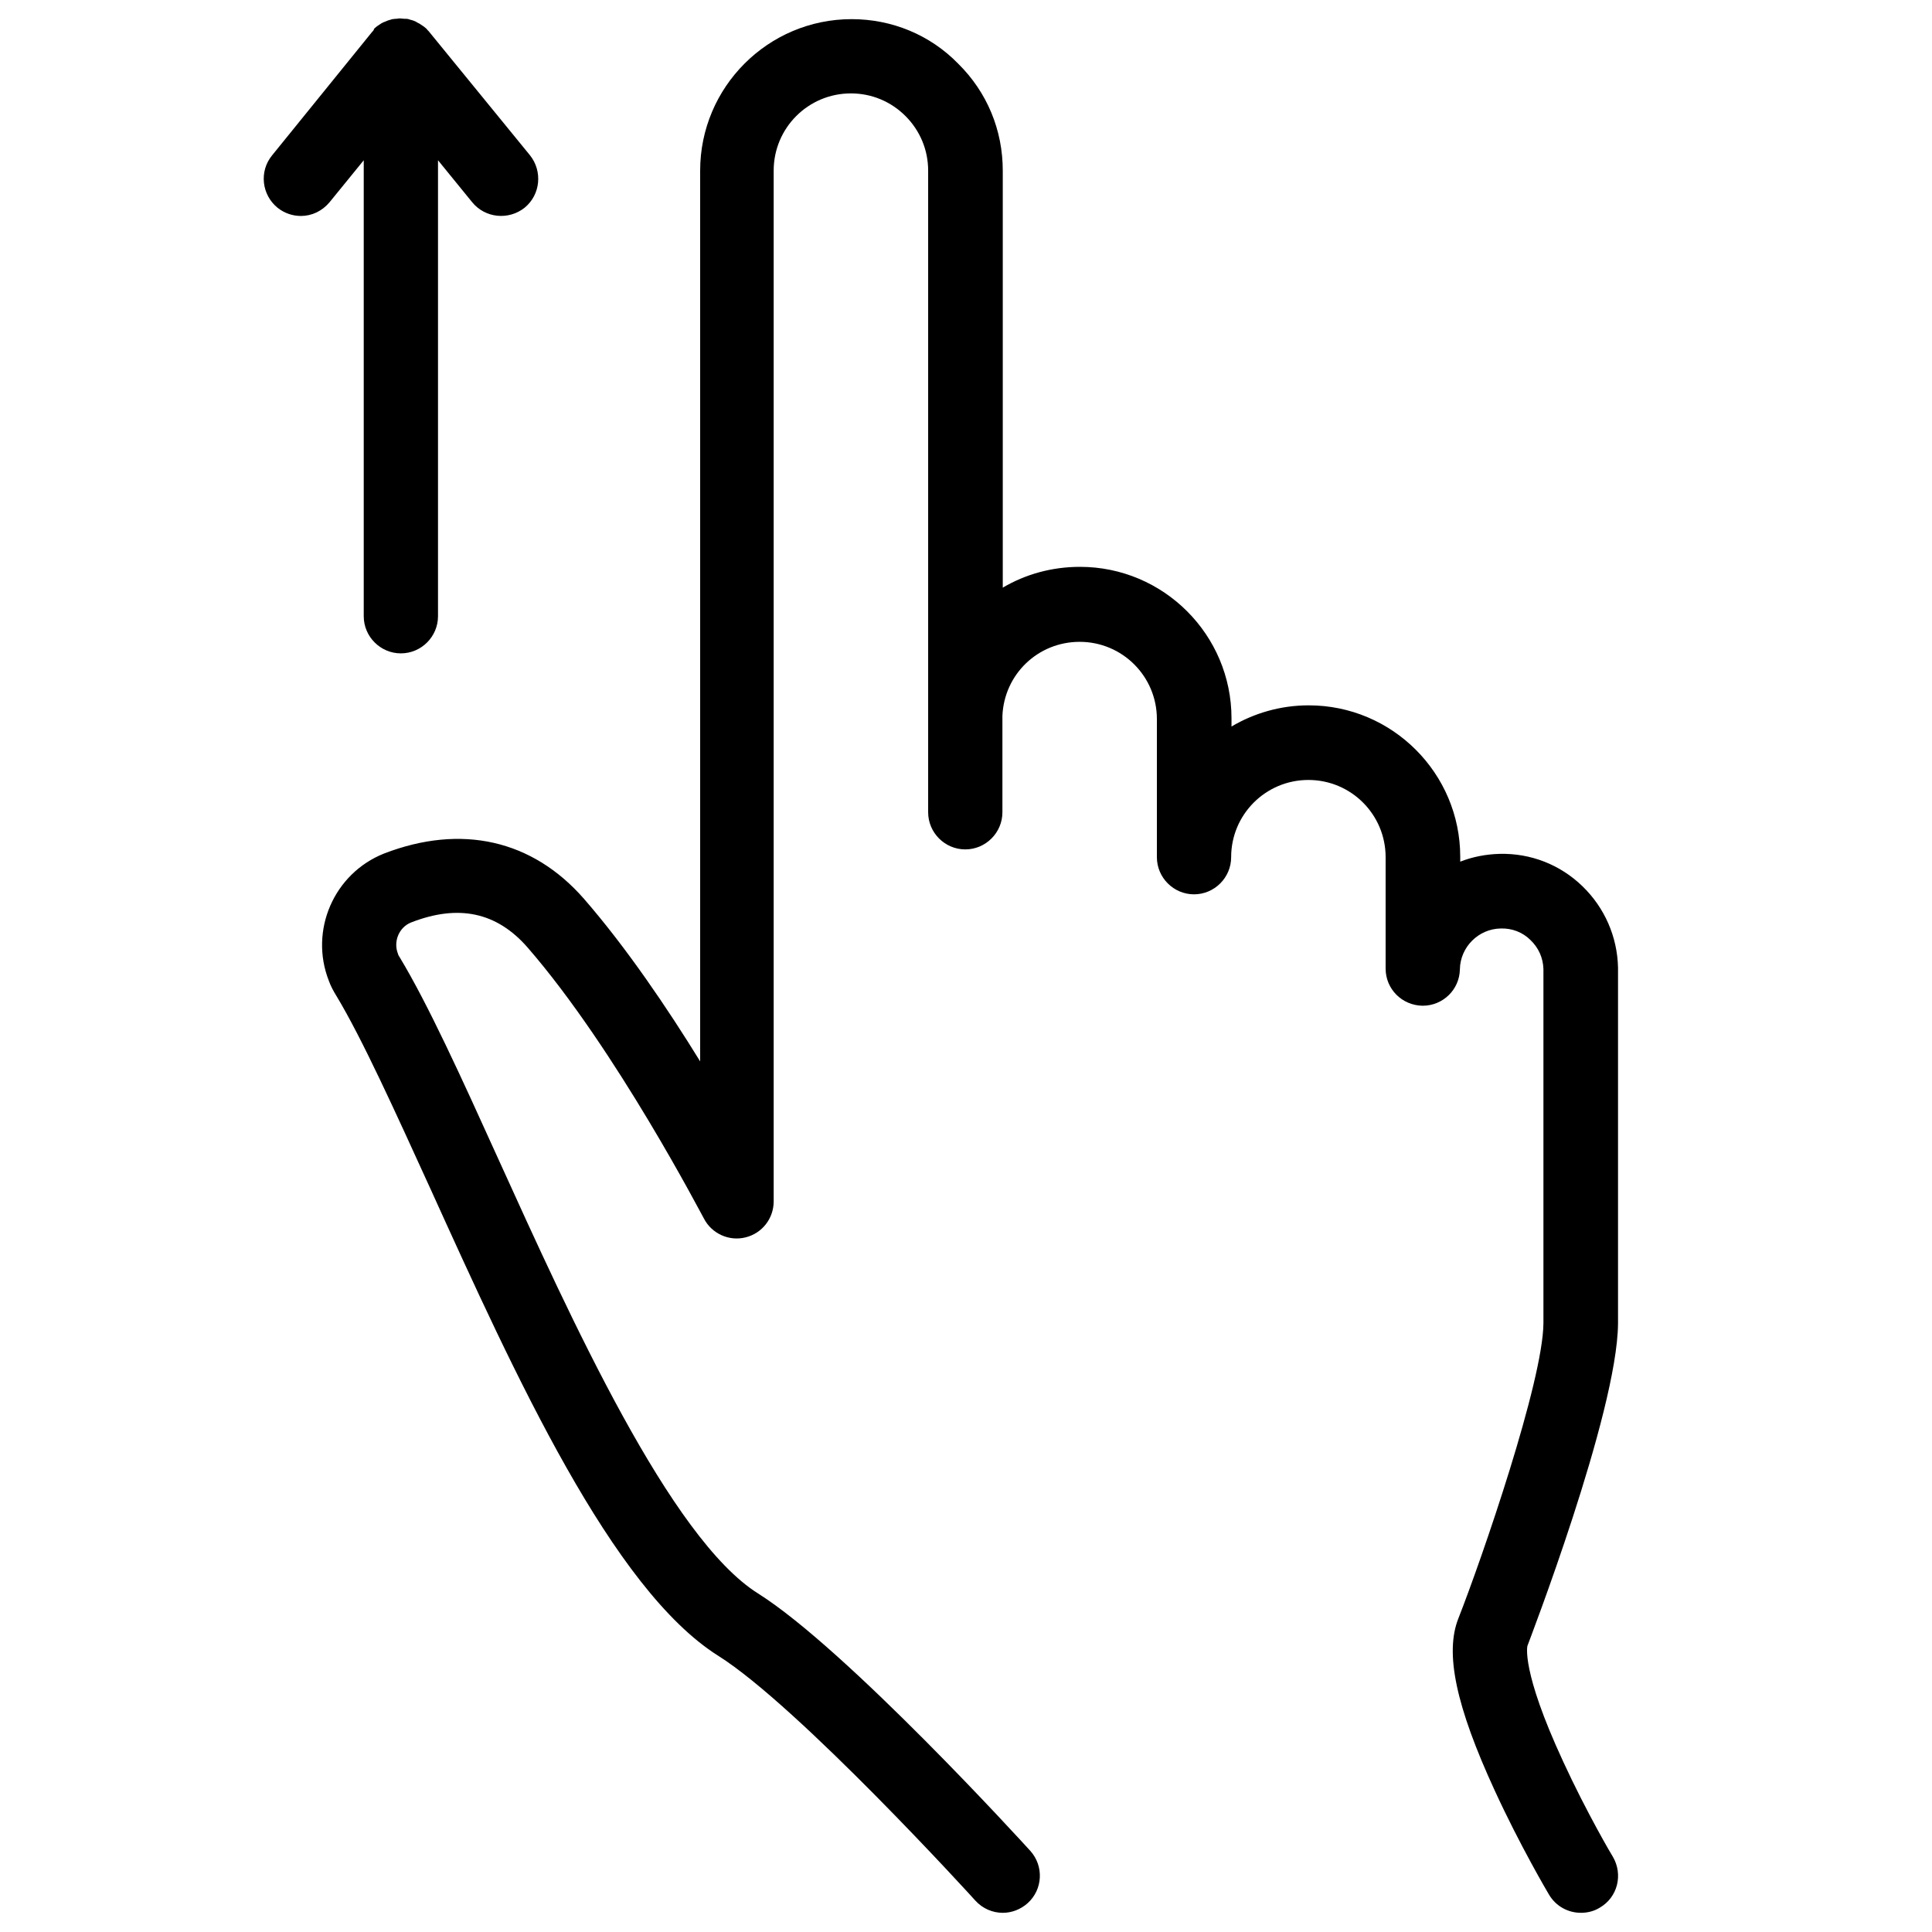
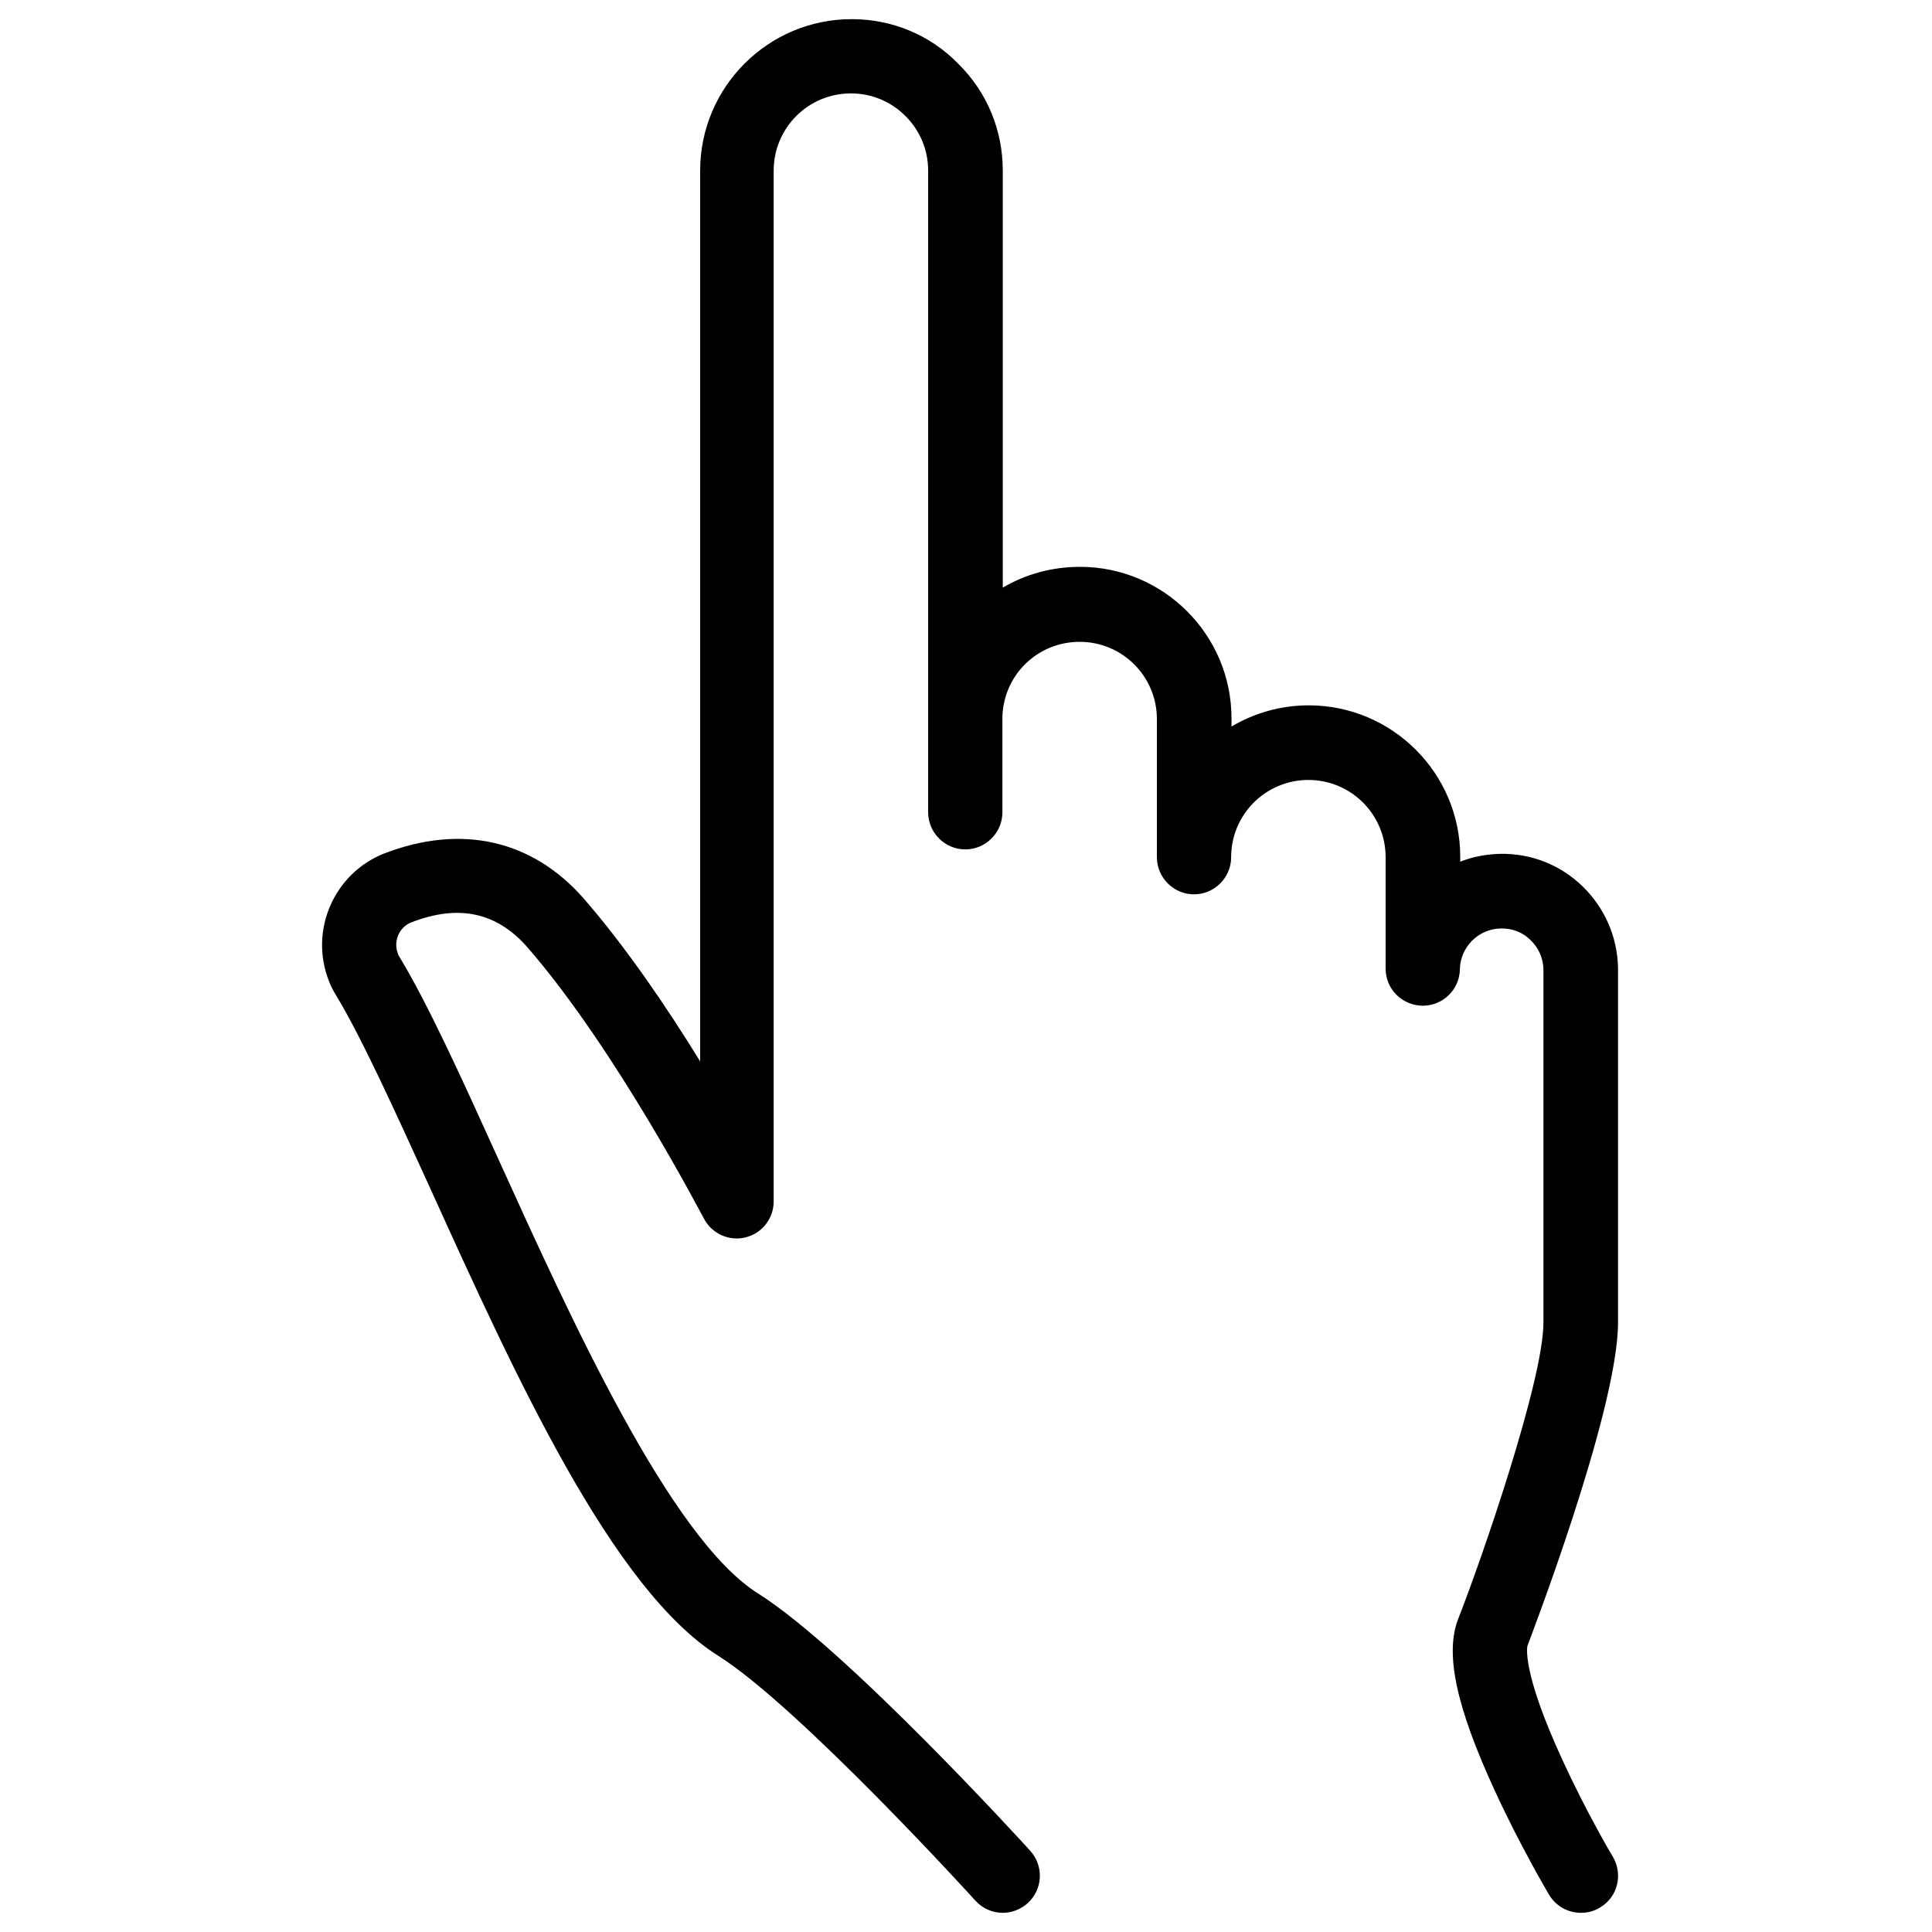
<svg xmlns="http://www.w3.org/2000/svg" width="800px" height="800px" version="1.1" viewBox="144 144 512 512">
  <defs>
    <clipPath id="a">
      <path d="m213 148.09h74v169.91h-74z" />
    </clipPath>
  </defs>
  <g clip-path="url(#a)">
-     <path d="m231.34 197.59 9.055-11.121v120.84c0 5.41 4.43 9.84 9.84 9.84s9.84-4.43 9.84-9.84v-120.84l9.055 11.121c3.445 4.231 9.645 4.82 13.875 1.477 4.231-3.445 4.82-9.645 1.477-13.875l-26.672-32.668c-0.195-0.297-0.492-0.492-0.688-0.789l-0.195-0.195c-0.195-0.195-0.395-0.297-0.59-0.492-0.098-0.098-0.195-0.098-0.297-0.195-0.195-0.098-0.395-0.297-0.59-0.395-0.098-0.098-0.195-0.098-0.297-0.195-0.195-0.098-0.395-0.195-0.59-0.297-0.098-0.098-0.195-0.098-0.297-0.195-0.195-0.098-0.395-0.195-0.688-0.297-0.098 0-0.195-0.098-0.297-0.098-0.195-0.098-0.492-0.098-0.688-0.195-0.098 0-0.195-0.098-0.297-0.098-0.297-0.098-0.492-0.098-0.789-0.098h-0.297c-0.395 0-0.688-0.098-1.082-0.098-0.395 0-0.688 0-1.082 0.098h-0.297c-0.297 0-0.492 0.098-0.789 0.098-0.098 0-0.195 0-0.297 0.098-0.297 0.098-0.492 0.098-0.688 0.195-0.098 0-0.195 0.098-0.297 0.098-0.195 0.098-0.492 0.195-0.688 0.297-0.098 0-0.195 0.098-0.297 0.098-0.195 0.098-0.395 0.195-0.59 0.297-0.098 0.098-0.195 0.098-0.297 0.195-0.195 0.098-0.395 0.297-0.59 0.395-0.098 0.098-0.195 0.098-0.297 0.195-0.195 0.195-0.395 0.297-0.59 0.492-0.098 0.098-0.098 0.098-0.195 0.195-0.086 0.395-0.285 0.59-0.578 0.887l-26.469 32.668c-3.445 4.231-2.754 10.43 1.477 13.875 1.871 1.477 4.035 2.164 6.199 2.164 2.852 0 5.606-1.281 7.574-3.641z" />
-   </g>
+     </g>
  <path d="m558.23 610.77c-11.219-24.207-9.445-30.602-9.445-30.602 0.195-0.59 23.812-61.695 24.008-85.41v-11.414-82.754-0.195c-0.195-8.168-3.543-15.844-9.445-21.551-5.902-5.707-13.676-8.758-21.941-8.562-3.641 0.098-7.184 0.789-10.43 2.066v-1.277c0-22.141-18.008-40.148-40.148-40.148-7.477 0-14.465 2.066-20.469 5.609v-2.164c0-22.141-18.008-40.148-40.148-40.148-7.477 0-14.465 1.969-20.469 5.512v-110.51c0-10.727-4.133-20.762-11.809-28.34-7.477-7.676-17.609-11.809-28.238-11.809-22.141 0-40.148 18.008-40.148 40.148v236.06c-8.66-14.07-19.582-30.207-30.801-43.098-13.676-15.645-32.473-19.875-52.938-12.004-13.383 5.312-19.875 20.469-14.66 33.75 0.492 1.379 1.18 2.656 1.969 3.938 6.887 11.414 15.645 30.801 24.992 51.266 22.535 49.691 48.117 105.98 76.262 123.69 21.254 13.383 67.602 64.254 68.094 64.848 1.969 2.164 4.625 3.246 7.281 3.246 2.363 0 4.723-0.887 6.594-2.559 4.035-3.641 4.328-9.84 0.688-13.875-1.969-2.164-48.707-53.43-72.129-68.191-23.223-14.562-49.594-72.719-68.879-115.23-9.938-21.941-18.598-40.934-26.074-53.332-0.195-0.297-0.395-0.59-0.492-0.984-1.277-3.246 0.297-6.988 3.445-8.266 12.594-4.922 22.73-2.754 30.898 6.594 23.52 27.059 46.445 71.438 46.738 71.832 2.066 4.035 6.691 6.102 11.02 5.019 4.43-1.082 7.477-5.019 7.477-9.543v-273.16c0-11.316 9.152-20.469 20.469-20.469 5.512 0 10.629 2.164 14.465 6.004 3.836 3.836 6.004 8.953 6.004 14.465v170.04c0 5.41 4.43 9.84 9.84 9.84 5.41 0 9.84-4.43 9.84-9.84v-25.586c0.492-11.02 9.445-19.582 20.469-19.582 11.316 0 20.469 9.152 20.469 20.469v36.605c0 5.41 4.43 9.84 9.84 9.84s9.84-4.43 9.84-9.84c0-11.316 9.152-20.469 20.469-20.469 11.316 0 20.469 9.152 20.469 20.469v29.52c0 5.41 4.328 9.742 9.742 9.84h0.098c5.312 0 9.742-4.231 9.84-9.645 0.098-5.902 4.922-10.727 10.824-10.824 2.953-0.098 5.805 0.984 7.871 3.051 2.164 2.066 3.344 4.723 3.445 7.676v93.875c-0.098 15.352-16.234 62.188-22.535 78.227-3.641 9.152-0.688 23.223 9.645 45.656 6.691 14.562 14.07 27.059 14.367 27.551 1.871 3.148 5.117 4.82 8.461 4.82 1.672 0 3.445-0.395 5.019-1.379 4.723-2.754 6.199-8.758 3.445-13.48-0.109-0.094-6.996-11.801-13.195-25.281z" />
</svg>